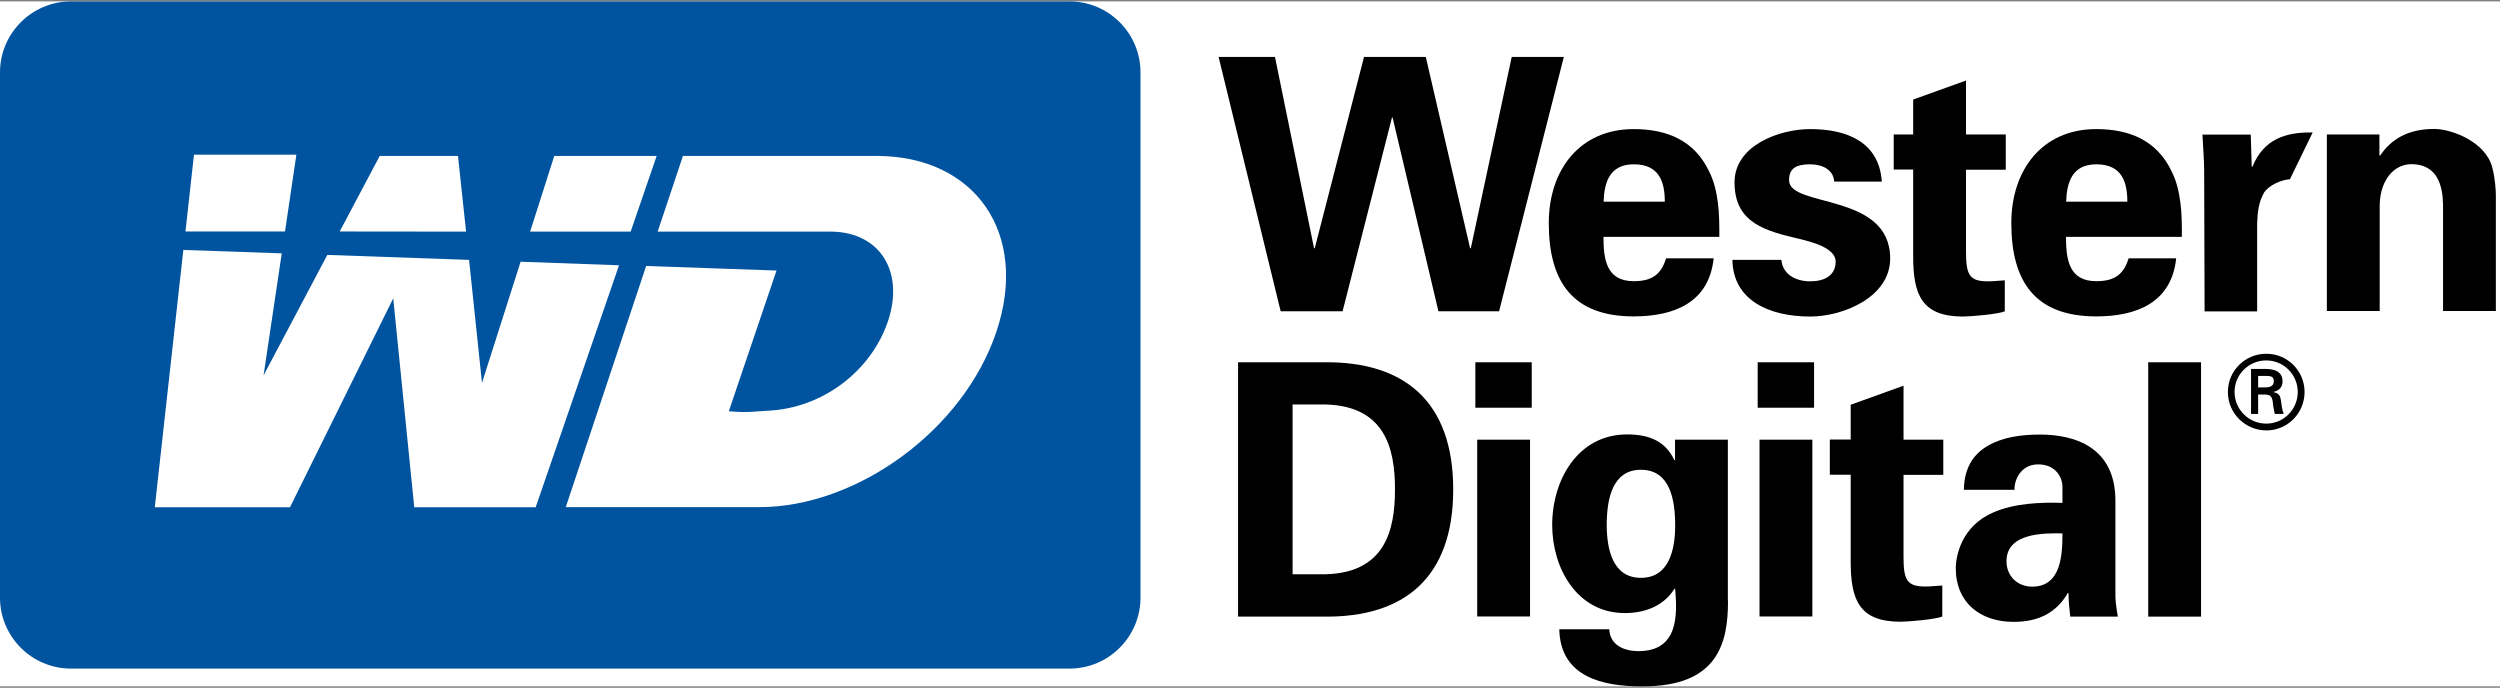
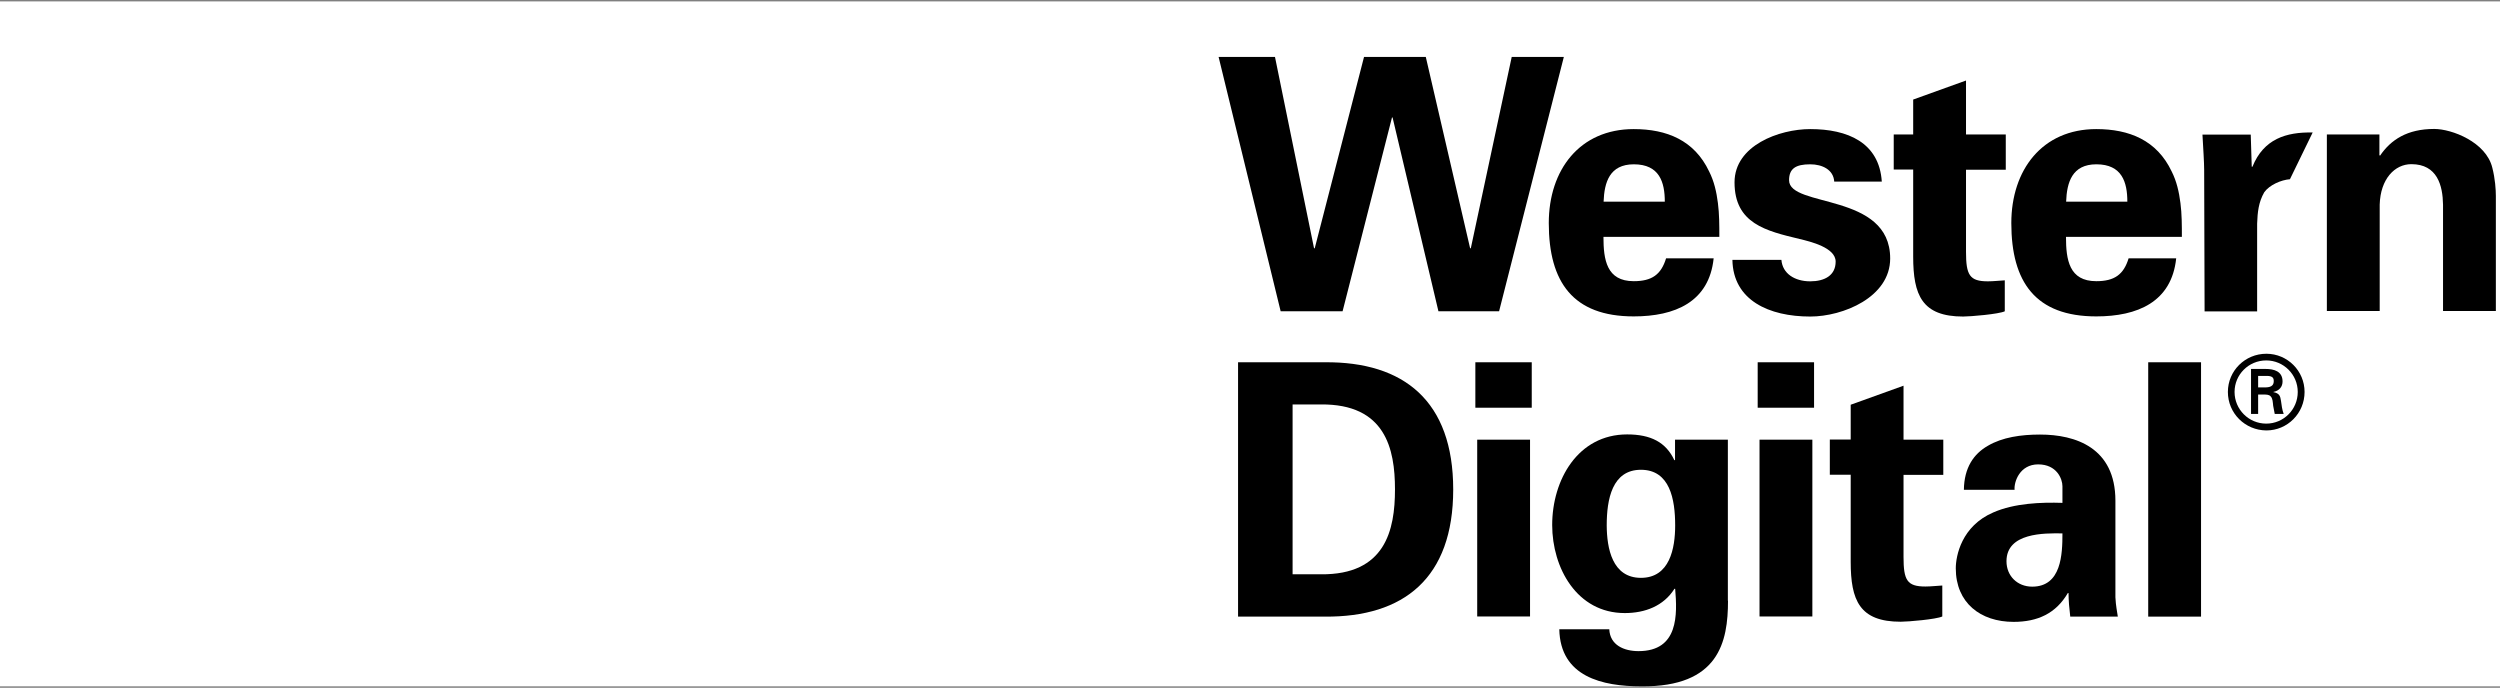
<svg xmlns="http://www.w3.org/2000/svg" width="458" height="126" viewBox="0 0 458 126" fill="none">
  <rect x="0" y="0" width="458" height="126" fill="#808080" stroke="none" />
  <g clip-path="url(#clip0)">
    <rect width="458" height="125.479" transform="translate(0 0.26)" fill="white" />
-     <path fill-rule="evenodd" clip-rule="evenodd" d="M208.939 109.478C208.939 116.658 203.111 122.486 195.931 122.486H13.008C5.828 122.486 0 116.658 0 109.478V13.268C0 6.088 5.828 0.26 13.008 0.26H195.931C203.111 0.26 208.939 6.088 208.939 13.268V109.478Z" fill="#00539F" />
-     <path fill-rule="evenodd" clip-rule="evenodd" d="M115.54 42.433L120.301 28.566H101.543L97.12 42.433H115.54Z" fill="white" />
    <path fill-rule="evenodd" clip-rule="evenodd" d="M85.386 42.433L83.903 28.566H69.568L62.232 42.407L85.386 42.433Z" fill="white" />
    <path fill-rule="evenodd" clip-rule="evenodd" d="M95.377 47.949L88.3 70.141L85.933 47.611L59.968 46.7L48.287 68.762L51.617 46.414L33.587 45.789L28.358 92.931H53.126L72.04 54.661L75.89 92.931H98.135L113.406 48.599L95.377 47.949Z" fill="white" />
    <path fill-rule="evenodd" clip-rule="evenodd" d="M52.215 42.407L54.297 28.332H35.539L33.978 42.407H52.215Z" fill="white" />
    <path fill-rule="evenodd" clip-rule="evenodd" d="M160.6 28.566H125.114L120.483 42.433H152.509C161.329 42.667 165.674 49.874 162.682 58.824C159.638 67.903 150.792 74.772 140.698 75.24C138.122 75.37 137.211 75.656 133.517 75.344L142.259 49.562L118.375 48.729L103.65 92.905H139.137C156.984 92.905 176.523 78.804 182.558 60.723C188.594 42.641 178.526 28.566 160.6 28.566Z" fill="white" />
    <path fill-rule="evenodd" clip-rule="evenodd" d="M249.889 10.433H261.206L269.324 45.477H269.454L276.946 10.433H286.494L274.631 57.028H263.522L255.118 21.516H255.014L245.961 57.028H234.617L223.248 10.433H233.577L240.731 45.477H240.861L249.889 10.433Z" fill="black" />
    <path fill-rule="evenodd" clip-rule="evenodd" d="M293.753 43.396C293.753 47.584 294.325 51.513 299.295 51.513C302.651 51.513 304.316 50.29 305.226 47.324H313.942C313.109 55.337 306.839 57.965 299.295 57.965C288.186 57.965 283.737 51.695 283.737 40.872C283.737 31.116 289.408 23.649 299.295 23.649C305.357 23.649 310.404 25.704 313.109 31.402C314.02 33.197 314.462 35.148 314.722 37.204C314.983 39.207 314.983 41.288 314.983 43.396H293.753ZM304.992 36.944C304.992 33.405 304.03 30.101 299.321 30.101C294.872 30.101 293.909 33.405 293.779 36.944H304.992V36.944Z" fill="black" />
    <path fill-rule="evenodd" clip-rule="evenodd" d="M336.03 33.275C335.9 31.09 333.845 30.101 331.633 30.101C328.98 30.101 327.757 30.882 327.757 33.015C327.757 38.114 346.281 35.2 346.281 47.35C346.281 54.453 337.643 57.991 331.633 57.991C324.088 57.991 317.506 55.025 317.376 47.61H326.352C326.56 50.134 328.797 51.539 331.633 51.539C334.287 51.539 336.29 50.446 336.29 47.923C336.29 45.347 331.633 44.254 329.708 43.786C323.516 42.303 317.766 40.95 317.766 33.405C317.766 26.641 325.962 23.649 331.633 23.649C338.476 23.649 344.277 26.095 344.746 33.275H336.03V33.275Z" fill="black" />
    <path fill-rule="evenodd" clip-rule="evenodd" d="M350.495 24.638V18.238L360.173 14.752V24.638H367.458V31.09H360.173V46.128C360.173 50.394 360.824 51.539 364.18 51.539C365.221 51.539 366.235 51.409 367.276 51.357V57.029C366.183 57.549 361.006 57.991 359.653 57.991C352.108 57.991 350.495 54.063 350.495 47.012V31.064H346.931V24.638H350.495Z" fill="black" />
    <path fill-rule="evenodd" clip-rule="evenodd" d="M378.489 43.396C378.489 47.584 379.061 51.513 384.031 51.513C387.387 51.513 389.052 50.29 389.962 47.324H398.678C397.845 55.337 391.575 57.965 384.031 57.965C372.922 57.965 368.473 51.695 368.473 40.872C368.473 31.116 374.144 23.649 384.031 23.649C390.093 23.649 395.14 25.704 397.845 31.402C398.756 33.197 399.198 35.148 399.458 37.204C399.719 39.207 399.719 41.288 399.719 43.396H378.489ZM389.728 36.944C389.728 33.405 388.766 30.101 384.057 30.101C379.608 30.101 378.645 33.405 378.515 36.944H389.728V36.944Z" fill="black" />
    <path fill-rule="evenodd" clip-rule="evenodd" d="M419.517 32.833C417.904 32.963 415.771 33.874 414.808 35.227C413.767 37.048 413.585 38.843 413.507 40.976V57.054H403.881L403.803 31.116C403.803 29.763 403.621 27.057 403.491 24.664H412.337L412.519 30.544H412.649C414.704 25.444 418.841 24.169 423.68 24.274L419.517 32.833Z" fill="black" />
    <path fill-rule="evenodd" clip-rule="evenodd" d="M435.882 28.358L436.012 28.54C438.015 25.575 441.033 23.623 445.95 23.623C449.176 23.623 455.446 26.017 456.591 30.726C457.111 32.729 457.241 34.784 457.241 35.877V56.977H447.563V37.49C447.511 34.004 446.522 30.075 441.761 30.075C438.717 30.075 436.09 32.781 435.96 37.49V56.977H426.281V24.638H435.908V28.358H435.882Z" fill="black" />
    <path fill-rule="evenodd" clip-rule="evenodd" d="M226.812 66.368H242.683C257.2 66.238 266.228 73.471 266.228 89.679C266.228 105.888 257.2 113.094 242.683 112.964H226.812V66.368ZM236.803 105.211H241.954C253.818 105.341 255.561 97.094 255.561 89.653C255.561 82.239 253.818 73.965 241.954 74.095H236.803V105.211Z" fill="black" />
    <path fill-rule="evenodd" clip-rule="evenodd" d="M280.615 66.368V74.694H270.286V66.368H280.615ZM280.303 80.547V112.938H270.624V80.547H280.303Z" fill="black" />
    <path fill-rule="evenodd" clip-rule="evenodd" d="M316.57 110.05C316.57 117.595 314.905 125.868 300.7 125.738C293.545 125.738 285.844 123.995 285.662 115.279H294.82C294.95 118.193 297.525 119.286 300.179 119.286C307.542 119.286 307.282 112.574 306.891 107.865H306.761C304.758 111.039 301.35 112.314 297.656 112.314C288.888 112.314 284.361 104.04 284.361 96.183C284.361 87.91 289.07 79.585 298.098 79.585C302.417 79.585 305.2 81.016 306.735 84.294H306.865V80.547H316.544V110.05H316.57ZM300.621 105.861C305.903 105.861 306.891 100.45 306.891 96.261C306.891 91.474 305.929 86.063 300.621 86.063C295.34 86.063 294.351 91.474 294.351 96.261C294.377 100.424 295.34 105.861 300.621 105.861Z" fill="black" />
    <path fill-rule="evenodd" clip-rule="evenodd" d="M332.336 66.368V74.694H322.007V66.368H332.336ZM332.024 80.547V112.938H322.345V80.547H332.024Z" fill="black" />
    <path fill-rule="evenodd" clip-rule="evenodd" d="M339.048 80.547V74.147L348.726 70.661V80.547H356.011V86.999H348.726V102.037C348.726 106.304 349.376 107.449 352.733 107.449C353.773 107.449 354.788 107.318 355.829 107.266V112.938C354.736 113.458 349.559 113.901 348.206 113.901C340.661 113.901 339.048 109.972 339.048 102.922V86.974H335.223V80.521H339.048V80.547Z" fill="black" />
    <path fill-rule="evenodd" clip-rule="evenodd" d="M359.783 89.731C359.835 85.673 361.578 83.149 364.18 81.666C366.834 80.105 370.242 79.611 373.728 79.611C380.232 79.611 387.543 82.004 387.543 91.735V109.426C387.621 111.039 387.855 112.001 387.985 112.964H379.27C379.087 111.481 378.957 109.998 378.957 108.645H378.827C376.642 112.392 373.286 113.927 368.889 113.927C362.827 113.927 358.3 110.44 358.3 104.118C358.3 101.855 359.341 96.365 365.195 93.868C369.071 92.177 373.962 91.995 377.839 92.125V89.081C377.839 87.728 376.798 85.074 373.39 85.074C370.034 85.074 368.941 88.248 369.071 89.731H359.783V89.731ZM367.588 102.818C367.588 105.523 369.591 107.475 372.297 107.475C377.657 107.475 377.839 101.543 377.839 97.718C374.482 97.666 367.588 97.588 367.588 102.818Z" fill="black" />
    <path fill-rule="evenodd" clip-rule="evenodd" d="M403.231 66.368V112.964H393.553V66.368H403.231Z" fill="black" />
    <path fill-rule="evenodd" clip-rule="evenodd" d="M408.148 71.806C408.148 67.929 411.296 64.807 415.198 64.807C419.075 64.807 422.197 67.955 422.197 71.806C422.197 75.708 419.075 78.856 415.198 78.856C411.296 78.83 408.148 75.708 408.148 71.806ZM420.948 71.806C420.948 68.632 418.373 66.03 415.172 66.03C411.946 66.03 409.371 68.632 409.371 71.806C409.371 75.006 411.972 77.608 415.172 77.608C418.373 77.608 420.948 75.006 420.948 71.806ZM413.69 72.274V75.838H412.389V67.591H415.068C416.577 67.591 418.164 68.007 418.164 69.881C418.164 70.843 417.592 71.572 416.473 71.806V71.832C417.618 72.066 417.748 72.56 417.878 73.445C417.982 74.225 418.086 75.084 418.373 75.838H416.733C416.629 75.37 416.525 74.85 416.447 74.356C416.369 73.653 416.369 73.003 415.979 72.612C415.667 72.274 415.224 72.3 414.782 72.274H413.69V72.274ZM415.068 70.973C416.291 70.947 416.551 70.427 416.551 69.803C416.551 69.178 416.265 68.866 415.251 68.866H413.69V70.973H415.068Z" fill="black" />
  </g>
  <defs>
    <clipPath id="clip0">
      <rect width="458" height="125.479" fill="white" transform="translate(0 0.26)" />
    </clipPath>
  </defs>
</svg>